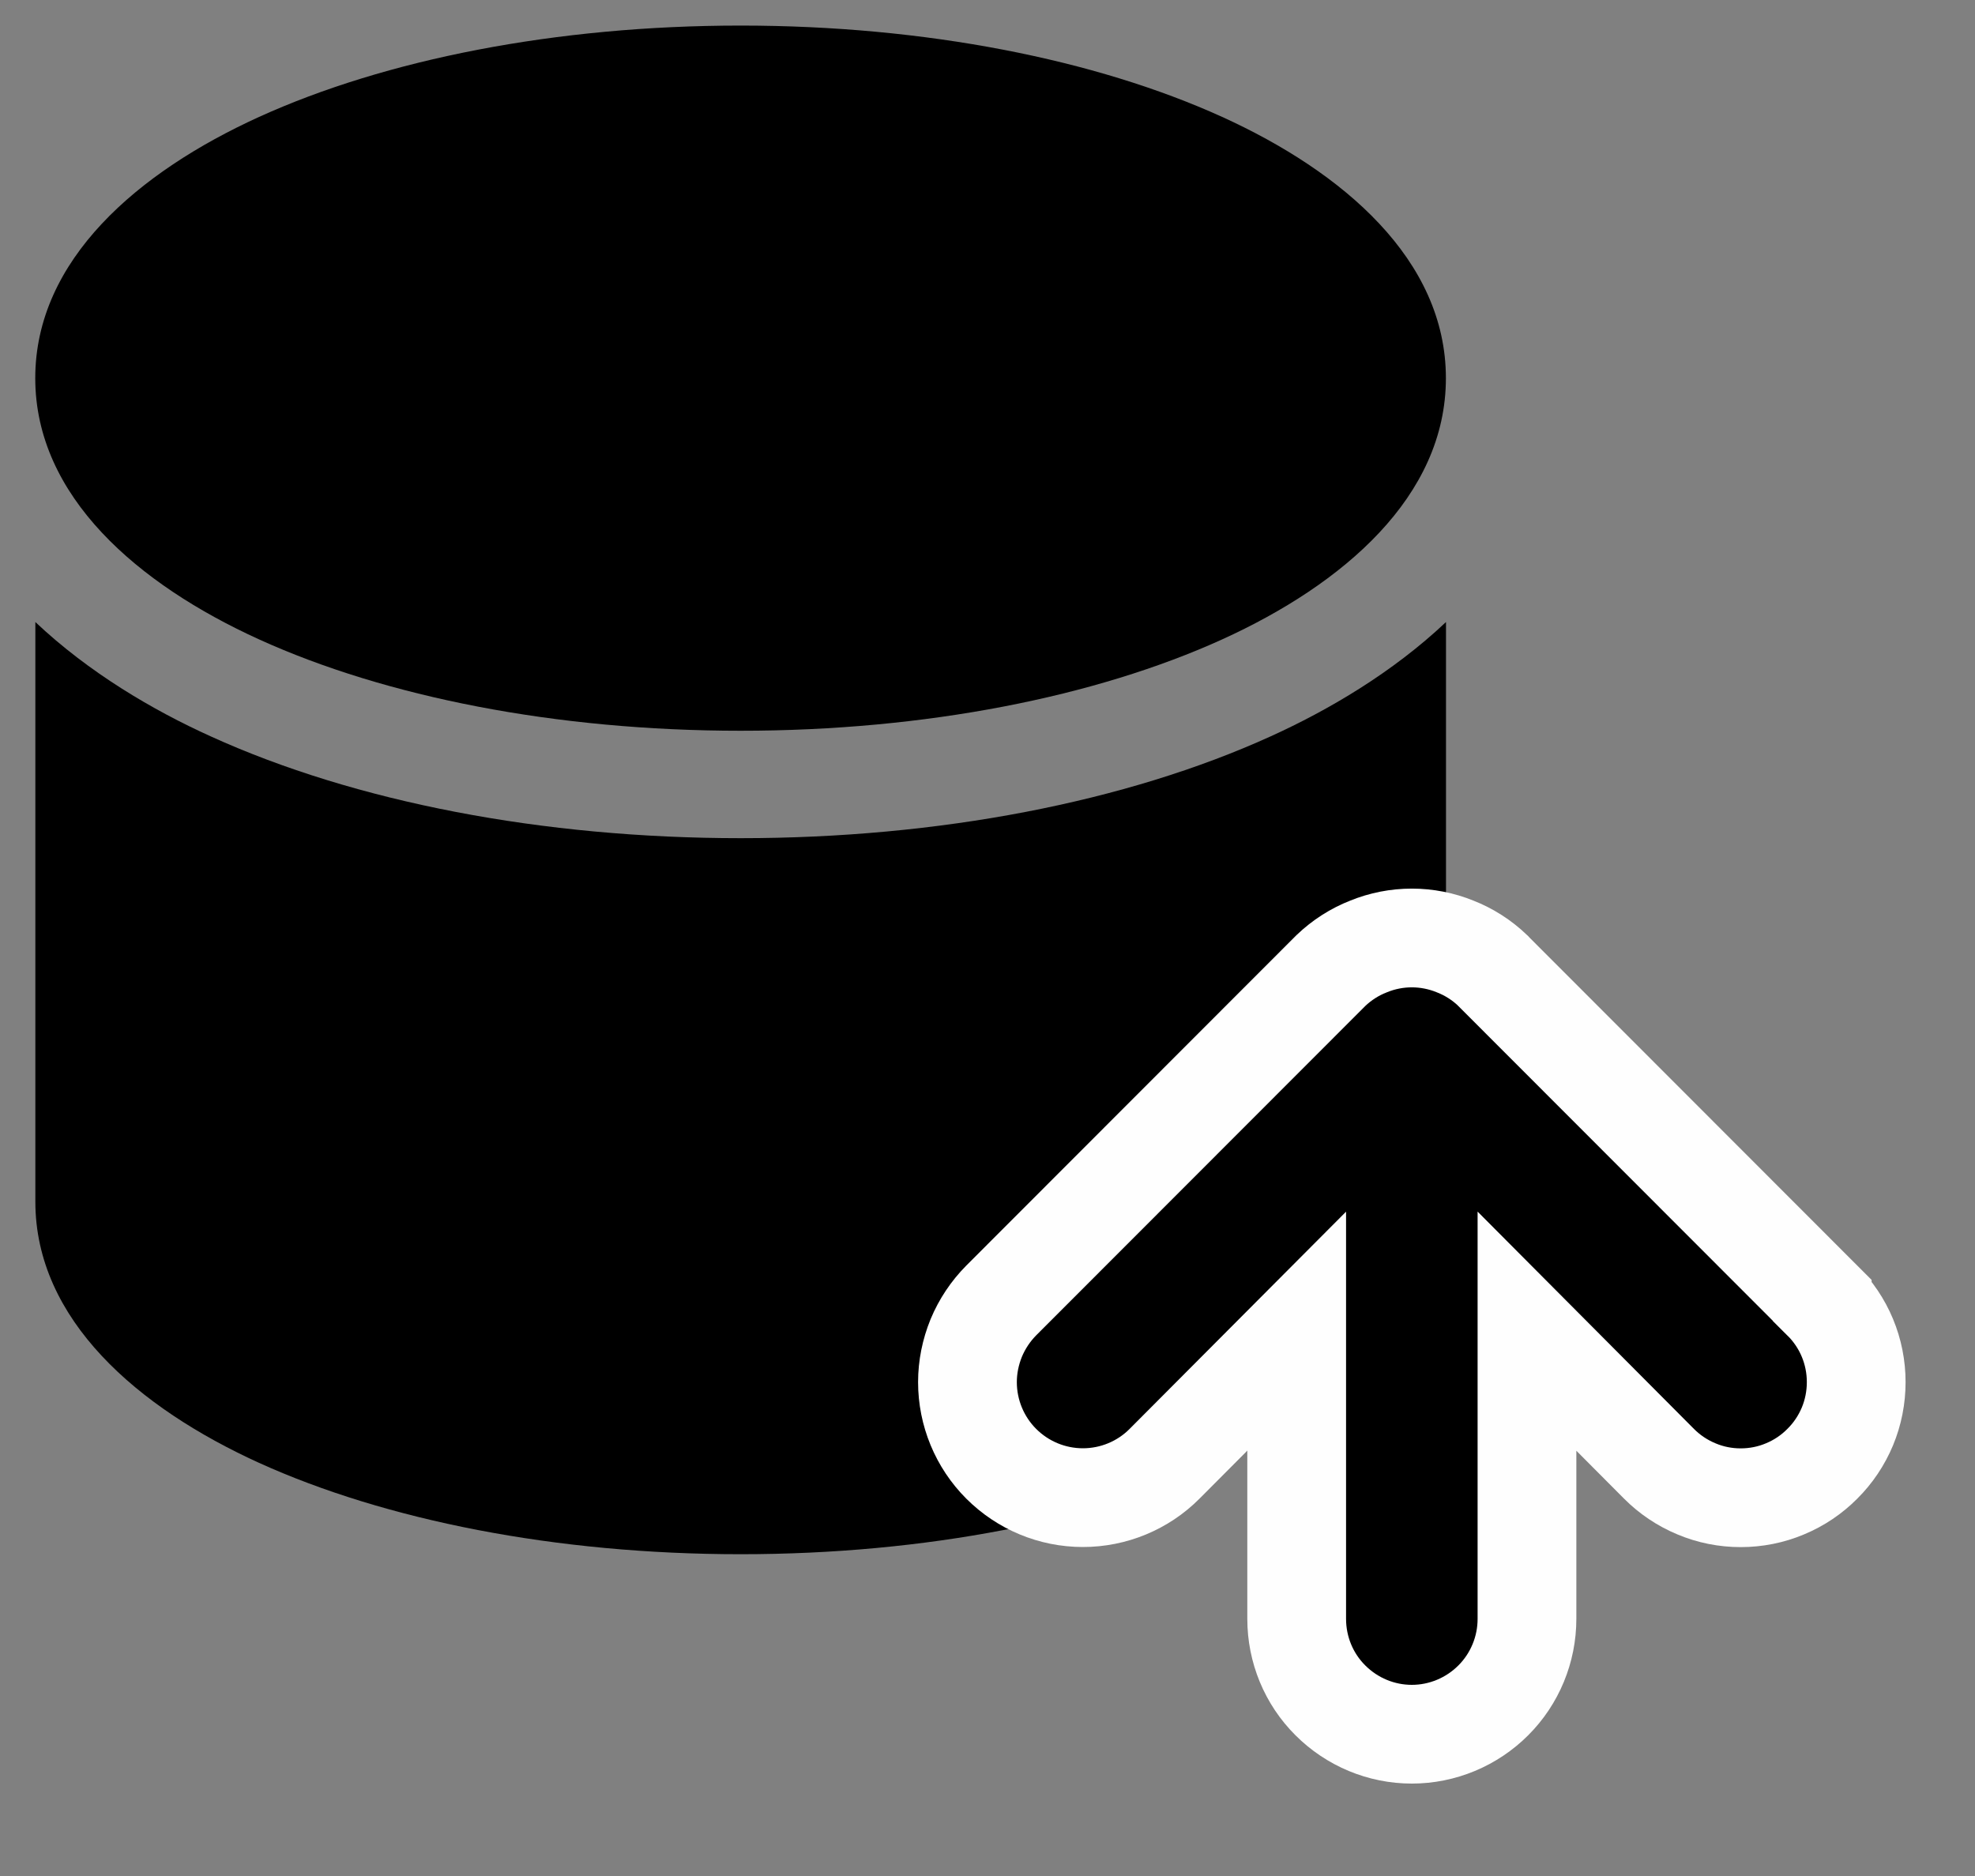
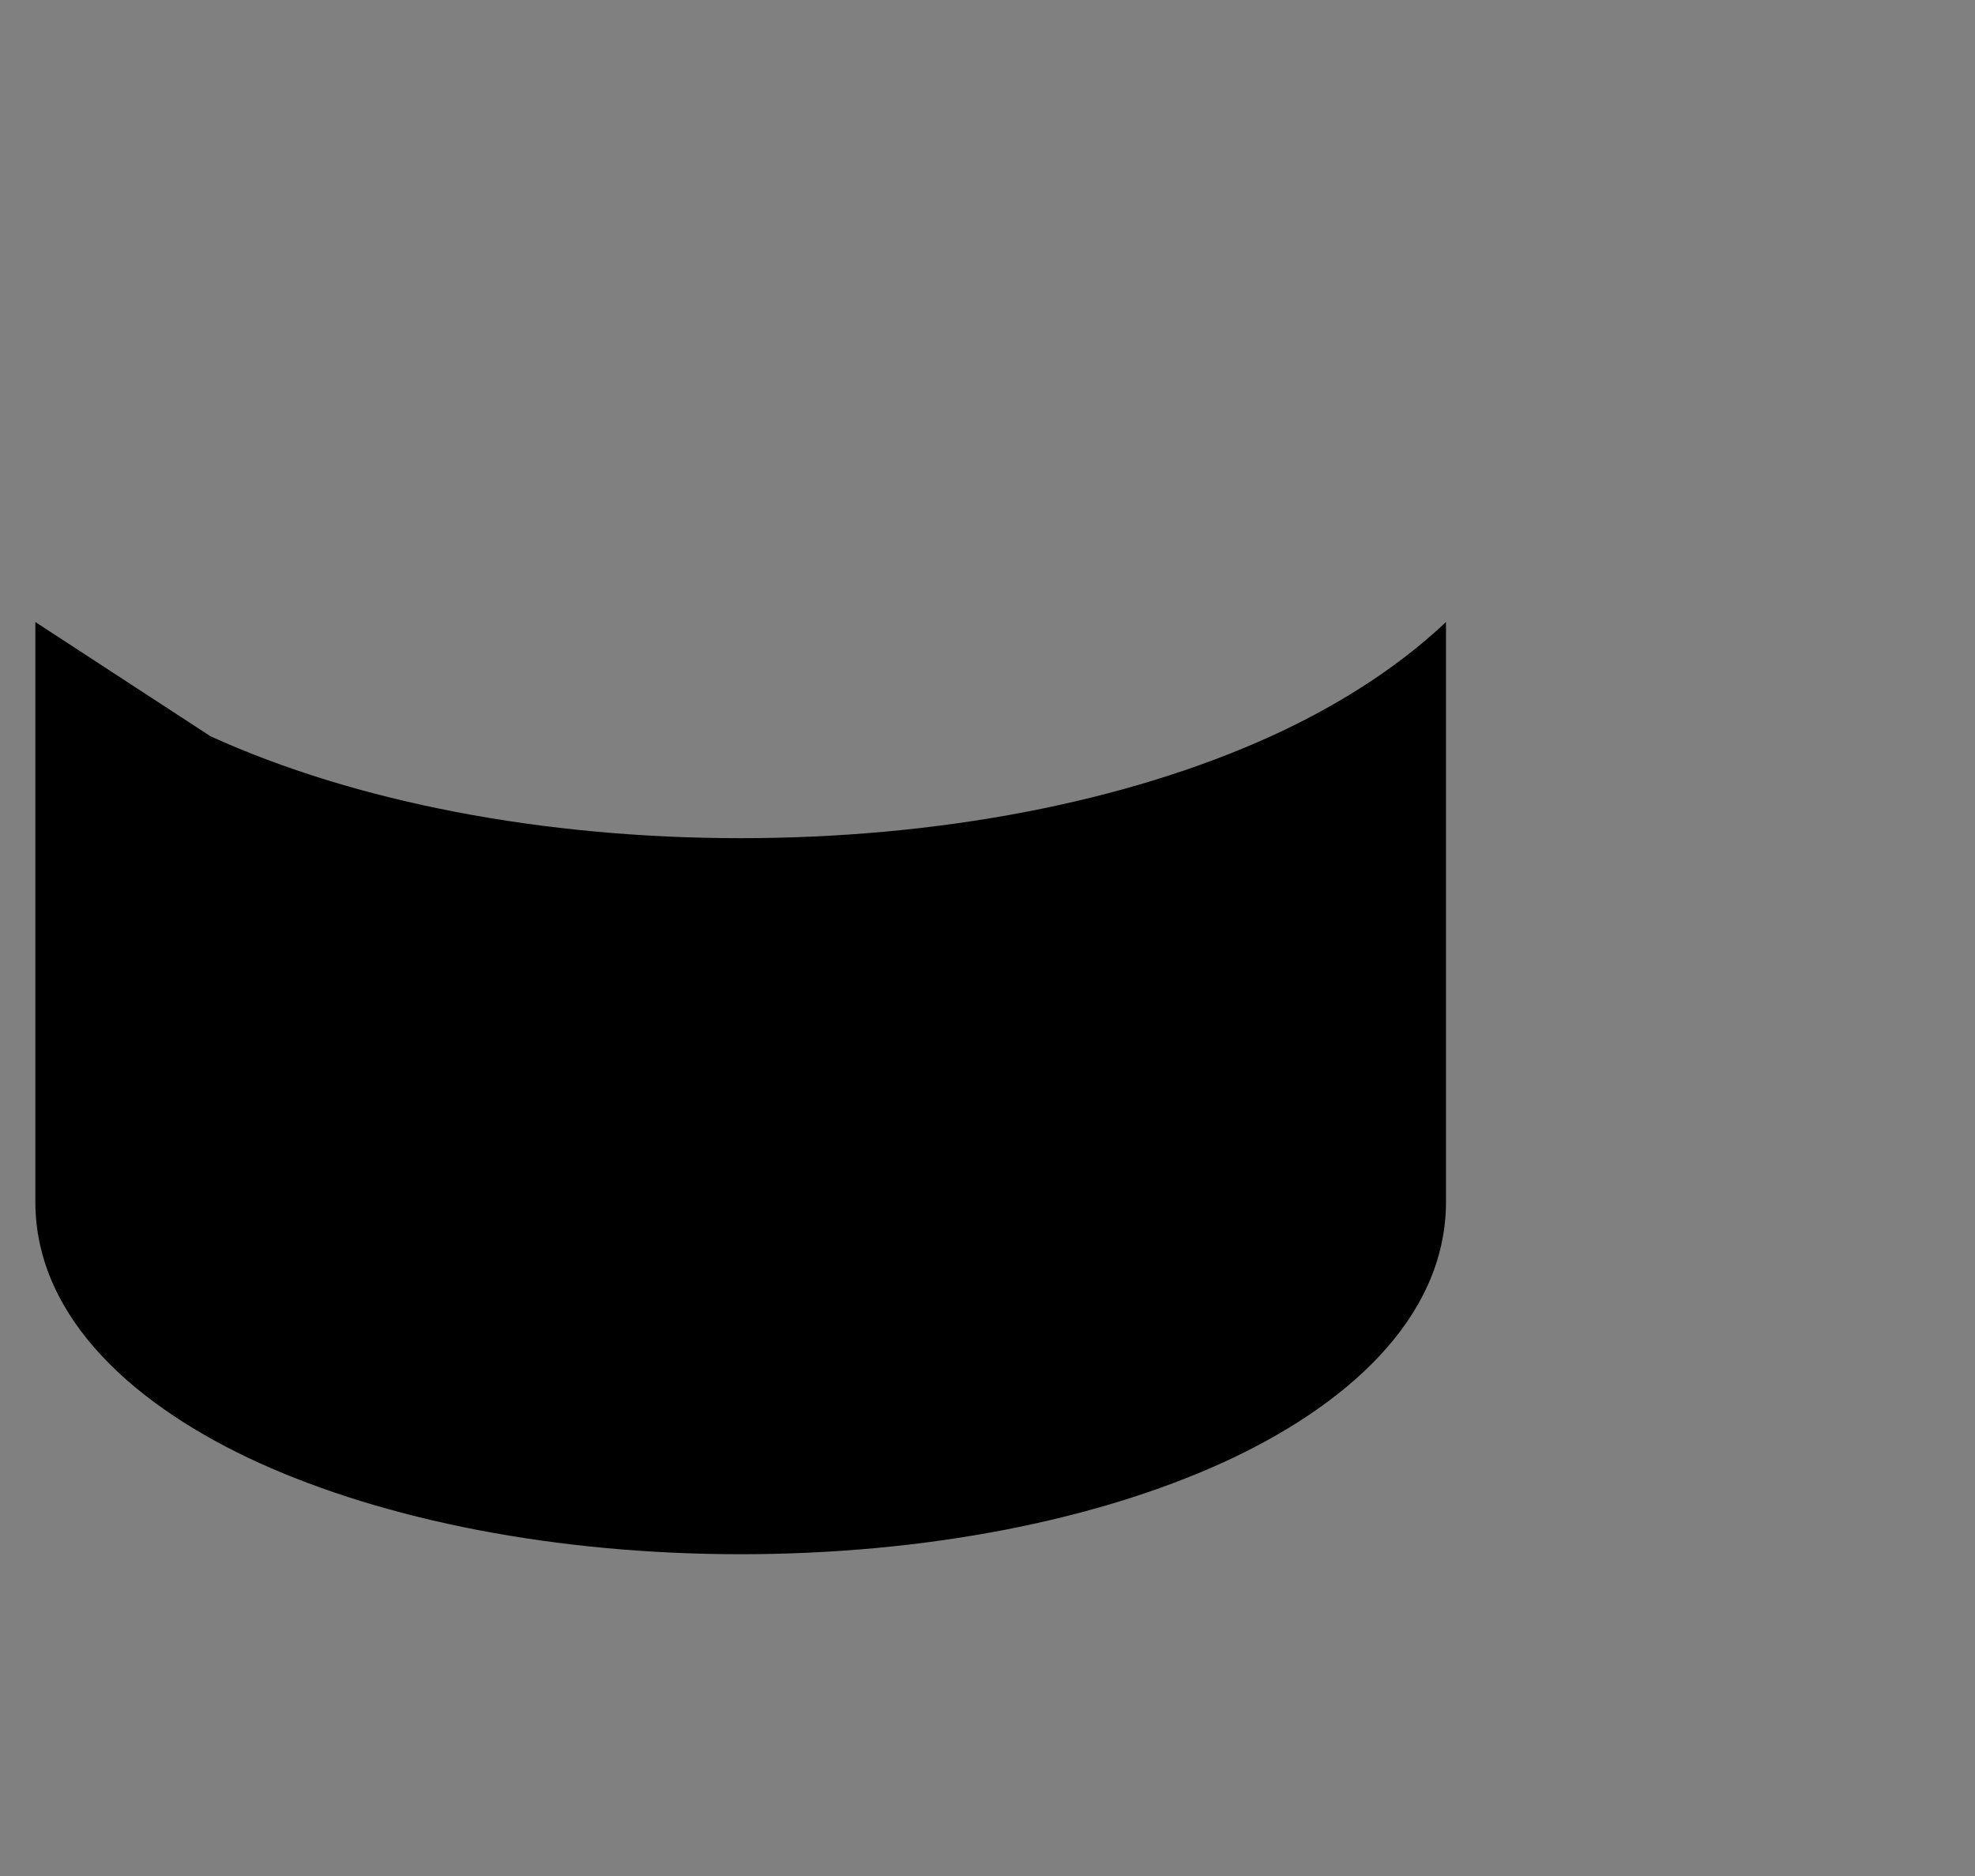
<svg xmlns="http://www.w3.org/2000/svg" width="20" height="19" viewBox="0 0 20 19" fill="none">
  <rect x="0" y="0" width="20" height="19" fill="#808080" stroke="none" />
-   <path d="M2.624 1.184C3.902 0.603 5.627 0.259 7.5 0.259C9.372 0.259 11.097 0.603 12.376 1.184C13.601 1.741 14.642 2.631 14.642 3.83C14.642 5.029 13.601 5.919 12.376 6.476C11.097 7.057 9.372 7.401 7.5 7.401C5.627 7.401 3.902 7.057 2.624 6.476C1.399 5.919 0.357 5.029 0.357 3.83C0.357 2.631 1.399 1.741 2.624 1.184Z" fill="black" />
-   <path d="M0.358 6.3L0.358 12.17C0.358 13.368 1.399 14.259 2.624 14.816C3.903 15.396 5.628 15.741 7.5 15.741C9.373 15.741 11.098 15.397 12.376 14.816C13.601 14.259 14.643 13.368 14.643 12.17L14.643 6.3C14.099 6.814 13.448 7.194 12.869 7.457C11.402 8.124 9.503 8.489 7.5 8.489C5.498 8.489 3.598 8.124 2.132 7.457C1.553 7.195 0.902 6.814 0.358 6.3Z" fill="black" />
-   <path d="M15.123 9.837L15.116 9.829C15.006 9.724 14.877 9.641 14.736 9.586C14.454 9.471 14.139 9.471 13.858 9.586C13.717 9.641 13.588 9.724 13.478 9.829L13.47 9.837L10.139 13.171C10.031 13.28 9.945 13.409 9.886 13.551C9.828 13.693 9.797 13.845 9.797 13.998C9.797 14.308 9.92 14.606 10.139 14.825C10.359 15.045 10.656 15.168 10.966 15.168C11.276 15.168 11.574 15.045 11.793 14.825L13.131 13.482V16.396C13.131 16.706 13.253 17.003 13.472 17.221C13.691 17.44 13.987 17.564 14.297 17.564C14.606 17.564 14.903 17.44 15.122 17.221C15.34 17.003 15.463 16.706 15.463 16.396V13.482L16.799 14.824C16.799 14.823 16.799 14.824 16.799 14.824C16.907 14.933 17.037 15.02 17.179 15.079C17.321 15.139 17.473 15.169 17.627 15.169C17.781 15.169 17.934 15.139 18.076 15.079C18.218 15.02 18.346 14.934 18.454 14.825C18.563 14.717 18.649 14.588 18.708 14.447C18.767 14.305 18.797 14.152 18.797 13.998C18.797 13.844 18.767 13.692 18.708 13.55C18.649 13.408 18.562 13.279 18.453 13.171C18.453 13.171 18.453 13.17 18.453 13.17L15.123 9.837Z" fill="black" />
-   <path d="M16.799 14.824L15.463 13.482V16.396C15.463 16.706 15.34 17.003 15.122 17.221C14.903 17.44 14.606 17.564 14.297 17.564C13.987 17.564 13.691 17.44 13.472 17.221C13.253 17.003 13.131 16.706 13.131 16.396V13.482L11.793 14.825C11.574 15.045 11.276 15.168 10.966 15.168C10.656 15.168 10.359 15.045 10.139 14.825C9.92 14.606 9.797 14.308 9.797 13.998C9.797 13.845 9.828 13.693 9.886 13.551C9.945 13.409 10.031 13.28 10.139 13.171L13.47 9.837L13.478 9.829C13.588 9.724 13.717 9.641 13.858 9.586C14.139 9.471 14.454 9.471 14.736 9.586C14.877 9.641 15.006 9.724 15.116 9.829L15.123 9.837L18.453 13.17C18.453 13.17 18.453 13.171 18.453 13.171C18.562 13.279 18.649 13.408 18.708 13.55C18.767 13.692 18.797 13.844 18.797 13.998C18.797 14.152 18.767 14.305 18.708 14.447C18.649 14.588 18.563 14.717 18.454 14.825C18.346 14.934 18.218 15.02 18.076 15.079C17.934 15.139 17.781 15.169 17.627 15.169C17.473 15.169 17.321 15.139 17.179 15.079C17.037 15.02 16.907 14.933 16.799 14.824ZM16.799 14.824C16.799 14.824 16.799 14.823 16.799 14.824Z" stroke="#FEFEFE" />
+   <path d="M0.358 6.3L0.358 12.17C0.358 13.368 1.399 14.259 2.624 14.816C3.903 15.396 5.628 15.741 7.5 15.741C9.373 15.741 11.098 15.397 12.376 14.816C13.601 14.259 14.643 13.368 14.643 12.17L14.643 6.3C14.099 6.814 13.448 7.194 12.869 7.457C11.402 8.124 9.503 8.489 7.5 8.489C5.498 8.489 3.598 8.124 2.132 7.457Z" fill="black" />
</svg>